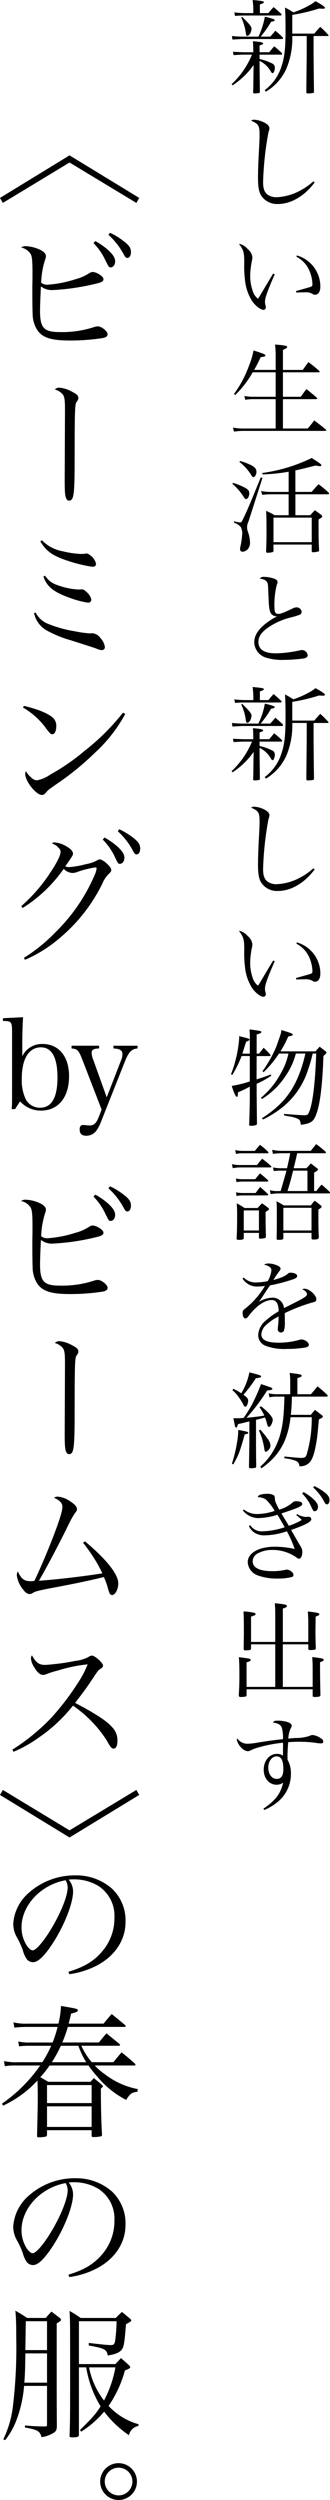
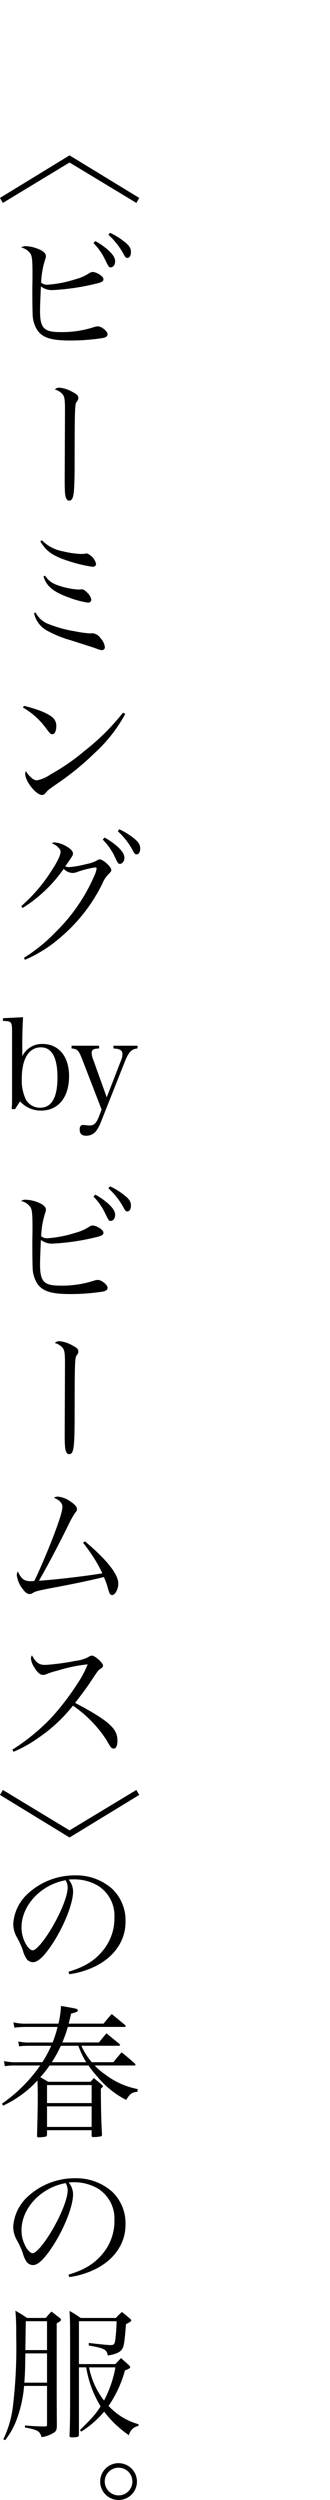
<svg xmlns="http://www.w3.org/2000/svg" width="82.432" height="623.475" viewBox="0 0 82.432 623.475">
  <g id="h2" transform="translate(-584.008 -1725.276)">
    <path id="_ビーミング_by_ビームス_の春の服_" data-name="〈ビーミング by ビームス〉の春の服。" d="M25.023,580.134a4.592,4.592,0,1,1,4.591,4.6A4.6,4.6,0,0,1,25.023,580.134Zm1.139,0a3.48,3.48,0,0,0,3.452,3.456,3.456,3.456,0,1,0-3.452-3.456ZM.819,569.618a25.91,25.91,0,0,0,2.42-8.336,124.04,124.04,0,0,0,.819-17.029c0-3.313-.036-4.6-.214-6.733,1.281.748,1.673.962,2.919,1.817h4.663c.676-.784.676-.784,1.423-1.6.89.676,1.175.89,2.065,1.6.214.178.32.321.32.463,0,.214-.213.392-1.068.89V558c0,.036,0,2.672.036,7.909v.285c0,1-.178,1.389-.783,1.781a8.181,8.181,0,0,1-3.025,1.1c-.5-1.568-.925-1.817-4.164-2.422v-.5c2.242.179,2.954.214,4.948.249.463,0,.569-.071.569-.5v-9.619H6.015a30.96,30.96,0,0,1-1.78,8.194,18.629,18.629,0,0,1-2.954,5.343Zm5.268-14.143h5.66v-7.3H6.336C6.265,552.625,6.265,552.625,6.087,555.475Zm.249-8.122h5.41v-7.2h-5.3C6.407,542.188,6.407,542.188,6.336,547.353Zm11.034,21.41c.143-4.026.143-4.026.143-17.206,0-11.364,0-11.364-.143-13.964a23.679,23.679,0,0,1,2.776,1.745h8.792a20.271,20.271,0,0,1,1.531-1.5c.818.678,1.068.891,1.851,1.532.32.285.463.428.463.57,0,.214-.249.392-1.317.962-.32,4.2-.5,5.343-.855,6.021-.5.926-1.495,1.424-3.7,1.781-.214-1.5-.855-1.818-4.734-2.494v-.641c2.705.321,4.7.534,5.553.534.712,0,.926-.284,1.068-1.318a40.555,40.555,0,0,0,.321-4.631h-9.4v10.687h9.112c.605-.677.819-.855,1.388-1.5.855.748,1.139,1,1.993,1.781.249.285.32.391.32.5,0,.213-.391.463-1.316.783a29.35,29.35,0,0,1-4.094,8.871,16.039,16.039,0,0,0,7.475,4.559v.428a2.954,2.954,0,0,0-2.385,2.316,26.146,26.146,0,0,1-6.193-5.877,25.189,25.189,0,0,1-5.731,4.987l-.32-.391c3.1-3.064,3.88-3.919,5.161-5.914a26.867,26.867,0,0,1-3.595-9.725H19.719v16.85c-.107.534-.356.606-1.851.606C17.548,569.119,17.406,569.012,17.37,568.763Zm8.614-8.835a28.434,28.434,0,0,0,2.847-8.265H22.246A19.49,19.49,0,0,0,25.984,559.928Zm-8.9-31.39c3.844-1.14,6.3-2.6,8.329-4.952A12.678,12.678,0,0,0,28.582,515a8.839,8.839,0,0,0-4.022-7.873A11.744,11.744,0,0,0,18.4,505.49a8.214,8.214,0,0,0-1.246.071,4.65,4.65,0,0,1,1.1,2.957c0,2.779-1.993,7.979-4.7,12.326-2.242,3.562-3.986,5.307-5.3,5.307a2.066,2.066,0,0,1-1.566-.748,7,7,0,0,1-1-2.28,22.142,22.142,0,0,0-1.566-3.348,6.842,6.842,0,0,1-.819-3.242,11.137,11.137,0,0,1,3.2-7.053,17.251,17.251,0,0,1,12.244-4.987,13.515,13.515,0,0,1,9.183,3.277,10.881,10.881,0,0,1,3.417,8.371c0,4.453-2.6,8.408-7.083,10.794a21.241,21.241,0,0,1-6.941,2.209ZM5.375,517.46a8.342,8.342,0,0,0,1.423,4.7c.5.641.961,1.033,1.353,1.033.783,0,2.492-1.923,4.236-4.7,2.634-4.2,4.521-8.8,4.521-11.007a3.982,3.982,0,0,0-.5-1.782C10.216,506.808,5.375,511.974,5.375,517.46Zm3.879-23.518c.143-5.736.178-7.944.178-9.868,0-1.354,0-1.354-.071-3.955a27.545,27.545,0,0,1-8.578,6.269l-.285-.5a37.817,37.817,0,0,0,9.539-9.512H3.951a13.951,13.951,0,0,0-2.741.179L1,475.274a13.837,13.837,0,0,0,3.559.285h6.015a28.21,28.21,0,0,0,2.207-4.1H7.155a17.57,17.57,0,0,0-2.385.143l-.214-1.211a12.764,12.764,0,0,0,3.1.249h5.481a27.72,27.72,0,0,0,1.246-3.883H6.407a26.928,26.928,0,0,0-2.812.178l-.249-1.318a13.192,13.192,0,0,0,3.488.321h7.76a22.036,22.036,0,0,0,.64-4.417c3.951.676,4.2.713,4.2,1.1,0,.321-.214.428-1.673.819-.284,1.211-.427,1.781-.605,2.493h8.721c.89-1.1,1.139-1.424,2.029-2.386,1.46,1.175,1.922,1.567,3.381,2.778a.619.619,0,0,1,.107.249c0,.142-.107.178-.356.178h-14.1a27.915,27.915,0,0,1-1.388,3.883H24.7c.819-1,1.068-1.318,1.887-2.28,1.424,1.14,1.851,1.5,3.275,2.672.071.106.142.178.142.25s-.178.177-.32.177H20.324a17,17,0,0,0,2.6,4.1H28.3c.926-1.1,1.21-1.461,2.065-2.458,1.5,1.175,1.922,1.568,3.345,2.815a.7.7,0,0,1,.143.284c0,.107-.143.178-.32.178H23.67a14.963,14.963,0,0,0,2.563,2.209,19.326,19.326,0,0,0,8.151,3.669l-.036.678c-1.459.178-1.744.356-2.847,2.03a23.258,23.258,0,0,1-7.225-5.842,27.132,27.132,0,0,1-2.172-2.744H12.387a27.706,27.706,0,0,1-2.313,2.922c.819.463,1,.569,1.958,1.14H22.638l.783-.926c.926.748,1.21.962,2.1,1.746a.516.516,0,0,1,.178.285c0,.142-.071.213-.5.606,0,4.559.107,8.763.285,11.471,0,.285-.071.356-.285.427a8.185,8.185,0,0,1-1.887.179c-.32,0-.427-.072-.427-.392v-1.318H11.746v1.1c-.036.285-.107.427-.32.5a9.381,9.381,0,0,1-1.744.178C9.361,494.3,9.254,494.191,9.254,493.942Zm2.492-2.245H22.887v-5.13H11.746Zm0-5.95H22.887v-4.488H11.746Zm1.21-10.188h8.578a21.186,21.186,0,0,1-1.958-4.1H15.2A32.358,32.358,0,0,1,12.956,475.56ZM17.086,453c3.844-1.139,6.3-2.6,8.329-4.951a12.677,12.677,0,0,0,3.168-8.586,8.838,8.838,0,0,0-4.022-7.872,11.734,11.734,0,0,0-6.158-1.639,8.128,8.128,0,0,0-1.246.072,4.65,4.65,0,0,1,1.1,2.957c0,2.778-1.993,7.98-4.7,12.325-2.242,3.562-3.986,5.308-5.3,5.308a2.065,2.065,0,0,1-1.566-.748,7,7,0,0,1-1-2.28,22.2,22.2,0,0,0-1.566-3.349A6.837,6.837,0,0,1,3.31,441a11.133,11.133,0,0,1,3.2-7.053,17.248,17.248,0,0,1,12.244-4.988,13.519,13.519,0,0,1,9.183,3.277,10.883,10.883,0,0,1,3.417,8.371c0,4.453-2.6,8.407-7.083,10.794a21.228,21.228,0,0,1-6.941,2.209ZM5.375,441.926a8.344,8.344,0,0,0,1.423,4.7c.5.641.961,1.033,1.353,1.033.783,0,2.492-1.923,4.236-4.7,2.634-4.2,4.521-8.8,4.521-11.008a3.98,3.98,0,0,0-.5-1.781C10.216,431.274,5.375,436.439,5.375,441.926ZM0,408.9l.712-1.246L17.37,417.734l16.694-10.081.712,1.246L17.37,419.515Zm3.1-11.3a51.449,51.449,0,0,0,9.575-7.8,63.371,63.371,0,0,0,6.8-8.87,23.967,23.967,0,0,0,2.42-4.6,37.983,37.983,0,0,0-7.51,1.566,18.69,18.69,0,0,0-2.99.962,1.652,1.652,0,0,1-.605.107c-.783,0-1.531-.641-2.314-2.031a4.4,4.4,0,0,1-.747-2.137,1.425,1.425,0,0,1,.249-.712c1.033,1.852,1.78,2.387,3.346,2.387a56.476,56.476,0,0,0,7.475-1,9.227,9.227,0,0,0,3.345-1,1.41,1.41,0,0,1,.819-.321c.748,0,2.776,1.817,2.776,2.494a.826.826,0,0,1-.463.676c-.748.5-.748.5-2.029,2.423-1.708,2.565-1.708,2.565-4.484,6.2,5.019,2.637,7.831,4.453,9.219,6.021A4.725,4.725,0,0,1,29.33,395.5c0,1.14-.356,1.853-.961,1.853a1.123,1.123,0,0,1-.819-.57,10.724,10.724,0,0,1-.854-1.425,30.522,30.522,0,0,0-8.471-8.728,38.733,38.733,0,0,1-8.614,8.016,31.616,31.616,0,0,1-6.229,3.491Zm24.24-39.085A14.121,14.121,0,0,1,26.8,356.8a18.474,18.474,0,0,0-.855-2.244c-2.812.713-7.973,1.817-13.276,2.779-3.061.605-3.844.784-4.449,1.176a1.423,1.423,0,0,1-.819.285c-.569,0-1.068-.356-1.637-1.14A6.956,6.956,0,0,1,4.2,354.133a1.837,1.837,0,0,1,.249-.962c.89,1.888,1.6,2.423,3.239,2.423a5.958,5.958,0,0,0,.889-.071c1-1.995,3.061-6.768,4.556-10.616,1.708-4.417,2.456-6.84,2.456-7.837,0-.926-.676-1.674-2.1-2.28a1.6,1.6,0,0,1,.961-.286,6.364,6.364,0,0,1,3.1,1.176c1.1.712,1.673,1.389,1.673,1.923,0,.356-.036.427-.534,1.068a22.656,22.656,0,0,0-1.637,2.957c-2.527,5.13-5.375,10.509-7.333,13.857,4.663-.321,11.746-1.175,15.84-1.852a31.117,31.117,0,0,0-2.136-3.883,44.38,44.38,0,0,0-2.669-3.74l.463-.356c5.375,4.489,8.329,8.194,8.329,10.509,0,1.424-.783,2.885-1.53,2.885A.737.737,0,0,1,27.336,358.515ZM16.48,323.206c-.249-.569-.32-1.746-.32-4.418l.071-17.455c0-2.565-.107-3.313-.569-3.919A3.787,3.787,0,0,0,13.7,296.2a1.45,1.45,0,0,1,1.139-.463,7.83,7.83,0,0,1,3.2,1.033c1.175.606,1.53.961,1.53,1.532,0,.356-.071.5-.5,1.1-.356.57-.427,2.138-.427,15.71-.036,7.517-.249,8.8-1.424,8.8C16.907,323.918,16.658,323.669,16.48,323.206ZM9.361,281.449a7.591,7.591,0,0,1-1.21-4.132c-.036-.854-.071-2.458-.071-5.166v-1.674c.036-1.6.036-2.6.036-3.206,0-3.135-.107-4.132-.427-4.809a3.73,3.73,0,0,0-2.42-1.675,1.918,1.918,0,0,1,1.388-.32,9.263,9.263,0,0,1,3.6,1c.818.463,1.21.926,1.21,1.5a1.978,1.978,0,0,1-.178.784,20.709,20.709,0,0,0-1,5.806,2.246,2.246,0,0,0,1.673.5,28.811,28.811,0,0,0,6.87-1.353,11.458,11.458,0,0,0,3.488-1.532,1.751,1.751,0,0,1,.783-.285c1.032,0,2.74,1.1,2.74,1.782,0,.534-.463.819-1.708,1.1a57.234,57.234,0,0,1-11.07,1.639,4.474,4.474,0,0,1-2.847-.927c-.178,3.847-.214,5.272-.214,6.092,0,4.31.961,5.308,4.983,5.308a25.706,25.706,0,0,0,8.4-1.211,3.508,3.508,0,0,1,1.068-.213c.89,0,2.42,1.211,2.42,1.959,0,.5-.356.784-1.246.962a52.928,52.928,0,0,1-8.187.606C12.849,283.978,10.678,283.3,9.361,281.449Zm16.694-18.025a14.991,14.991,0,0,0-2.705-3.74l.463-.5a18.163,18.163,0,0,1,3.167,2.209c1.281,1.175,1.78,1.994,1.78,2.85s-.5,1.5-1.1,1.5C27.194,265.738,27.194,265.738,26.055,263.423ZM31,262.675a18.1,18.1,0,0,0-3.916-5.059l.392-.5a16.207,16.207,0,0,1,3.381,2.066c1.388,1.033,1.851,1.745,1.851,2.743,0,.855-.356,1.46-.89,1.46C31.5,263.387,31.287,263.21,31,262.675ZM19.9,242.908c0-.717.28-1.091.872-1.091a2.71,2.71,0,0,1,.467.031c.686.062.9.094,1.121.094,1.122,0,1.651-.5,2.337-2.183l.685-1.777-4.735-12.254c-.966-2.525-1.277-2.868-2.773-2.992v-.687h6.884v.687c-1.37.031-1.869.311-1.869,1.122a5.128,5.128,0,0,0,.436,1.777l3.333,9.291,3.52-9.073a4.149,4.149,0,0,0,.405-1.652c0-1-.623-1.4-2.243-1.465v-.687h6.013v.687c-1.5.124-2.243.9-3.24,3.461l-5.95,15a9.148,9.148,0,0,1-1.246,2.245,3.127,3.127,0,0,1-2.367,1.06C20.426,244.5,19.9,244,19.9,242.908Zm-14.89-6.984-1.246,1.933H2.92c.093-1.216.093-1.434.093-5.581V218.713c0-2.65-.124-2.806-2.274-2.837v-.686l5.016-.25c-.125,2.089-.187,4.615-.187,6.236v3.492a5.435,5.435,0,0,1,5.047-3.056c4.05,0,6.636,3.118,6.636,8.013,0,5.3-2.679,8.606-7.009,8.606A6.951,6.951,0,0,1,5.007,235.923Zm.436-5.706a10.95,10.95,0,0,0,.966,5.144,3.987,3.987,0,0,0,3.614,2.152c2.866,0,4.33-2.557,4.33-7.514,0-4.99-1.4-7.545-4.143-7.545C7.219,222.454,5.443,225.323,5.443,230.218Zm.537-30.089a40.946,40.946,0,0,0,7.866-6.377,44.226,44.226,0,0,0,9.717-14.106,6.058,6.058,0,0,0,.569-1.817c0-.143-.107-.249-.32-.249a24.466,24.466,0,0,0-4.521,1.14,3.225,3.225,0,0,1-1.175.249,3.25,3.25,0,0,1-2.207-1.033A35.483,35.483,0,0,1,5.66,187.7l-.356-.463a39.937,39.937,0,0,0,7.475-8.692c1.459-2.173,2.349-4.025,2.349-4.809,0-.463-.143-.749-.676-1.212a2.234,2.234,0,0,0-.854-.641c-.391-.214-.391-.214-.641-.356a1.463,1.463,0,0,1,.676-.178,6.658,6.658,0,0,1,2.919.962c1.14.641,1.673,1.246,1.673,1.816,0,.427-.036.463-1.922,3.206a2.909,2.909,0,0,0,.961.178,23.381,23.381,0,0,0,4.236-.748,9.329,9.329,0,0,0,2.812-.962.956.956,0,0,1,.605-.214c.854,0,2.883,1.853,2.883,2.636,0,.286-.143.5-.534.89a7.135,7.135,0,0,0-1.708,2.53,41.547,41.547,0,0,1-10.5,13.431,33.477,33.477,0,0,1-8.828,5.557ZM28.4,174.373a16.08,16.08,0,0,0-2.74-3.74l.463-.5a18.165,18.165,0,0,1,3.168,2.208c1.281,1.176,1.78,1.995,1.78,2.85s-.5,1.5-1.1,1.5C29.507,176.688,29.507,176.688,28.4,174.373Zm4.912-.748a17.968,17.968,0,0,0-3.88-5.059l.356-.5a17.45,17.45,0,0,1,3.417,2.066c1.353,1.033,1.815,1.746,1.815,2.743,0,.856-.356,1.46-.89,1.46C33.814,174.337,33.6,174.159,33.316,173.625ZM6.3,154.275a1.7,1.7,0,0,1,.178-.712A5.411,5.411,0,0,0,7.76,155.13a2.306,2.306,0,0,0,1.423.748,8.826,8.826,0,0,0,3.453-1.5,51.608,51.608,0,0,0,8.507-5.878,56.275,56.275,0,0,0,9.575-9.511l.569.321a37.06,37.06,0,0,1-7.474,9.583,70.376,70.376,0,0,1-10,8.122c-1.673,1.175-1.851,1.318-2.1,1.639-.569.676-.783.854-1.246.854C9.006,159.512,6.3,156.092,6.3,154.275Zm5.233-11.328a18.464,18.464,0,0,0-5.8-5.236l.249-.427c3.417.855,5.481,1.674,6.869,2.671a2.737,2.737,0,0,1,1.21,2.423c0,1.176-.391,1.995-1,1.995C12.672,144.371,12.494,144.193,11.533,142.946Zm12.849-19.813c-.783-.321-1.281-.463-6.727-2.208a27.579,27.579,0,0,1-6.265-2.6,6.517,6.517,0,0,1-2.884-4.168l.392-.142a5.977,5.977,0,0,0,3.274,2.885,30.37,30.37,0,0,0,6.478,1.781,27.52,27.52,0,0,0,3.773.535h.143a1.915,1.915,0,0,1,.391-.036,2.65,2.65,0,0,1,2.136,1.211,4,4,0,0,1,1.1,2.208.723.723,0,0,1-.819.784A3.229,3.229,0,0,1,24.382,123.134ZM17.3,110.309c-4.022-1.46-5.66-2.813-6.442-5.307l.391-.178a5.664,5.664,0,0,0,2.99,2.315,18.255,18.255,0,0,0,5.3,1.14,3.253,3.253,0,0,0,.569-.036h.356c.356,0,.641.143,1.139.641a3.418,3.418,0,0,1,1.21,1.923.781.781,0,0,1-.854.748A23.636,23.636,0,0,1,17.3,110.309Zm-.463-9.226c-3.7-1.211-5.268-2.351-6.763-4.809l.391-.285A9.738,9.738,0,0,0,15.8,98.768a21.468,21.468,0,0,0,4.7.641,4.9,4.9,0,0,0,.961-.107.321.321,0,0,1,.178-.036,2.126,2.126,0,0,1,.926.5,3.538,3.538,0,0,1,1.423,2.1c0,.463-.32.749-.854.749A36.192,36.192,0,0,1,16.836,101.083ZM16.48,85.4c-.249-.57-.32-1.745-.32-4.417l.071-17.455c0-2.565-.107-3.313-.569-3.918A3.781,3.781,0,0,0,13.7,58.4a1.452,1.452,0,0,1,1.139-.463,7.832,7.832,0,0,1,3.2,1.033c1.175.606,1.53.962,1.53,1.532,0,.356-.071.5-.5,1.1-.356.569-.427,2.137-.427,15.71-.036,7.516-.249,8.8-1.424,8.8C16.907,86.115,16.658,85.865,16.48,85.4ZM9.361,43.645a7.594,7.594,0,0,1-1.21-4.132c-.036-.856-.071-2.459-.071-5.166V32.673c.036-1.6.036-2.6.036-3.206,0-3.135-.107-4.132-.427-4.81a3.731,3.731,0,0,0-2.42-1.674,1.919,1.919,0,0,1,1.388-.321,9.275,9.275,0,0,1,3.6,1c.818.463,1.21.926,1.21,1.5a1.971,1.971,0,0,1-.178.783,20.72,20.72,0,0,0-1,5.807,2.25,2.25,0,0,0,1.673.5,28.811,28.811,0,0,0,6.87-1.354,11.445,11.445,0,0,0,3.488-1.532,1.751,1.751,0,0,1,.783-.285c1.032,0,2.74,1.1,2.74,1.781,0,.534-.463.819-1.708,1.1a57.22,57.22,0,0,1-11.07,1.64,4.478,4.478,0,0,1-2.847-.926C10.038,36.52,10,37.945,10,38.764c0,4.31.961,5.308,4.983,5.308a25.711,25.711,0,0,0,8.4-1.211,3.517,3.517,0,0,1,1.068-.214c.89,0,2.42,1.211,2.42,1.96,0,.5-.356.784-1.246.962a52.849,52.849,0,0,1-8.187.606C12.849,46.174,10.678,45.5,9.361,43.645ZM26.055,25.619a15.007,15.007,0,0,0-2.705-3.74l.463-.5a18.188,18.188,0,0,1,3.167,2.209c1.281,1.175,1.78,1.995,1.78,2.85s-.5,1.5-1.1,1.5C27.194,27.935,27.194,27.935,26.055,25.619ZM31,24.872a18.1,18.1,0,0,0-3.916-5.059l.392-.5A16.2,16.2,0,0,1,30.86,21.38c1.388,1.033,1.851,1.746,1.851,2.743,0,.855-.356,1.461-.89,1.461C31.5,25.584,31.287,25.406,31,24.872ZM17.37,1.782.712,11.863,0,10.616,17.37,0,34.776,10.616l-.712,1.247Z" transform="translate(584.008 1764.021)" />
-     <path id="新しい生活と新しい物語を紡ぎ出す_" data-name="新しい生活と新しい物語を紡ぎ出す " d="M8.1,451.074c3.011-2.05,4.282-3.711,4.931-6.489a2.965,2.965,0,0,1-1.661.519c-1.816,0-3.193-1.608-3.193-3.737,0-2.284,1.428-3.97,3.348-3.97a2.606,2.606,0,0,1,1.453.441c0-.441.026-1.87.026-2.7a4.932,4.932,0,0,0-.026-.519,35.606,35.606,0,0,0-6.54,1.3,9.654,9.654,0,0,0-1.687.7,2.5,2.5,0,0,1-.6.13,2.669,2.669,0,0,1-1.661-.986,3.86,3.86,0,0,1-1.038-1.895.862.862,0,0,1,.13-.311A3.013,3.013,0,0,0,4.1,434.878a13.849,13.849,0,0,0,2.232-.234c3.063-.493,4-.622,6.644-.908a8.7,8.7,0,0,0-.285-2.881c-.286-.727-.909-1.09-2.232-1.271.311-.39.493-.468,1.194-.468a8.694,8.694,0,0,1,2.517.363c.623.208.986.545.986.909,0,.208-.026.259-.259.7a6.513,6.513,0,0,0-.571,2.517c.675-.078.675-.078,1.687-.156a11.719,11.719,0,0,0,3.452-.467,2.37,2.37,0,0,1,.96-.285,4.585,4.585,0,0,1,2.206.96.8.8,0,0,1,.415.7c0,.285-.182.441-.571.441a10.414,10.414,0,0,1-1.4-.155,27.8,27.8,0,0,0-4-.259c-.96,0-1.713.026-2.777.1-.1.986-.182,2.57-.182,3.53,0,.182,0,.493.026.883a6.77,6.77,0,0,1,.831,3.452,9,9,0,0,1-2.8,6.592,13.233,13.233,0,0,1-3.867,2.466Zm1.22-10.251c0,1.635.883,2.829,2.1,2.829,1.116,0,1.661-.831,1.661-2.44,0-2.155-.545-3.192-1.687-3.192C10.226,438.019,9.318,439.239,9.318,440.822ZM20.4,422.857V421.3H3.893v1.428c-.026.259-.1.363-.389.415-.26.026-.727.078-.987.078-.415,0-.571-.1-.571-.389v-.078c.13-2.128.155-3.089.155-5.165,0-1.868-.026-2.907-.13-4.308,2.933.389,2.933.389,2.933.727,0,.233-.078.259-1.012.571V420.7h7.164V410.088H5.009v.986c-.026.26-.078.338-.234.416a6.178,6.178,0,0,1-1.142.1c-.363,0-.467-.1-.467-.415l.052-3.816c0-3.063-.026-4.724-.1-5.476a12.532,12.532,0,0,1,2.907.415.33.33,0,0,1,.1.234c0,.259-.026.259-1.116.648v6.306h6.047v-6.514c0-1.272,0-1.428-.1-3.141,2.7.286,3.011.363,3.011.727,0,.233-.234.363-1.012.6v8.331H19.31v-4.646c0-.623,0-.778-.052-1.895-.026-.544-.026-.544-.052-1.063,2.518.311,2.855.389,2.855.7,0,.207-.182.338-.908.571-.052,3.27-.052,3.27-.052,4.023,0,.935.026,1.921.078,3.79,0,.337-.051.39-.285.466a10.629,10.629,0,0,1-1.142.078c-.337,0-.441-.078-.441-.441v-.986H12.951V420.7H20.4v-4.724c0-.986-.052-2.024-.1-2.725,2.517.311,2.855.389,2.855.7,0,.234-.286.415-.909.571v1.531c0,1.635.026,3.711.1,6.671-.026.259-.078.337-.311.39a4.372,4.372,0,0,1-1.012.1C20.5,423.22,20.426,423.168,20.4,422.857ZM6.7,392.9a3.731,3.731,0,0,1-2.518-3.271c0-2.336,2.752-3.893,6.852-3.893a23.324,23.324,0,0,1,4.879.571,28.194,28.194,0,0,0-1.947-4.412,18.088,18.088,0,0,1-5.528,1.012,4.488,4.488,0,0,1-2.7-.752A3.968,3.968,0,0,1,4.49,380.6l.312-.234A3.379,3.379,0,0,0,7.864,381.9a19.475,19.475,0,0,0,5.554-1.012c-.467-.857-1.4-2.466-1.817-3.114a16.854,16.854,0,0,1-4.827.831,4.954,4.954,0,0,1-3.789-1.9l.208-.259a5.271,5.271,0,0,0,3.452,1.142,14.154,14.154,0,0,0,4.256-.779,11.68,11.68,0,0,0-2.232-2.881,4.02,4.02,0,0,0-2-.545c.182-.441.338-.546,1.038-.7a4.4,4.4,0,0,1,1.194-.13,3.1,3.1,0,0,1,1.764.338c.234.207.26.285.312,1.012.078.623.1.7,1.064,2.6a9.008,9.008,0,0,0,3.426-1.843,1.037,1.037,0,0,1,.8-.259c1.012,0,1.531.233,1.531.675,0,.546-.935.96-5.191,2.362.156.286.286.467.311.544.364.6.883,1.454,1.531,2.544a16.159,16.159,0,0,0,3.218-1.453,8.544,8.544,0,0,0-1.349-1.194l.182-.285a4.975,4.975,0,0,0,2.18.726l.467-.051h.208a.642.642,0,0,1,.7.649c0,.6-1.506,1.4-5.035,2.647.675,1.142.831,1.454,1.168,2.024.389.7.648,1.168.8,1.4l.39.649a2.475,2.475,0,0,1,.441,1.4c0,1.012-.338,1.687-.856,1.687-.234,0-.312-.052-.727-.39a10.358,10.358,0,0,0-6.021-1.79,7.124,7.124,0,0,0-3.244.726,2.34,2.34,0,0,0-1.557,2.1c0,1.609,1.713,2.465,4.906,2.465a13.869,13.869,0,0,0,3.27-.337,1.9,1.9,0,0,1,.311-.053c.779,0,1.713.727,1.713,1.35a.514.514,0,0,1-.39.493,13.094,13.094,0,0,1-3.556.39A13.624,13.624,0,0,1,6.7,392.9Zm13.081-17.7a11.733,11.733,0,0,0-2-2.725l.338-.363a13.2,13.2,0,0,1,2.31,1.609c.935.857,1.3,1.454,1.3,2.077s-.363,1.09-.8,1.09C20.581,376.888,20.581,376.888,19.777,375.2Zm3.581-.545a13.07,13.07,0,0,0-2.829-3.685l.26-.363a12.71,12.71,0,0,1,2.492,1.505c.986.752,1.323,1.272,1.323,2,0,.623-.259,1.064-.649,1.064C23.722,375.175,23.566,375.045,23.358,374.656Zm-16.04-8.881a16.254,16.254,0,0,0,3.763-4.879c1.35-2.7,2-5.684,2.18-10.356.026-.285.052-1.037.078-2.232H11.576a7.1,7.1,0,0,0-1.972.182l-.182-1.012a8.3,8.3,0,0,0,2.155.233h3.218v-3.192a19.385,19.385,0,0,0-.13-2.129c2.647.338,2.985.415,2.985.7,0,.234-.1.286-1.064.6v4.023h3.374c.753-.857.986-1.142,1.661-1.947a25.2,25.2,0,0,1,2.362,2.051.618.618,0,0,1,.182.285c0,.1-.13.207-.312.207H15.209a42.047,42.047,0,0,1-.259,4.543h5.009c.415-.546.571-.7,1.012-1.246.727.546.934.727,1.635,1.246.234.208.338.311.338.415,0,.208-.207.364-.986.727-.39,4.23-.415,4.464-.649,5.813-.442,2.648-.961,4.127-1.661,4.906a3.2,3.2,0,0,1-2.57.96,1.37,1.37,0,0,0-.908-1.35,9.822,9.822,0,0,0-2.829-.623v-.467c1.324.156,3.712.364,4.231.364.831,0,1.116-.182,1.349-.909a31.348,31.348,0,0,0,1.246-9.24H14.871a20.946,20.946,0,0,1-1.375,5.684,14.878,14.878,0,0,1-3.711,5.3A19.589,19.589,0,0,1,7.6,366.19ZM4.49,365.8l.052-3.063c.026-1.791.052-2.8.052-2.985v-5.269l-.856.208c-1.012.259-1.116.285-2,.467-.155.649-.259.857-.467.857s-.207,0-.675-2.336c.389.025.7.025.883.025.415,0,.752-.025,1.661-.077a31.663,31.663,0,0,0,2.128-3.4A49.119,49.119,0,0,0,7.5,345.193c.96.286,2.051.675,2.518.857.207.1.311.208.311.311,0,.234-.234.311-1.3.415a47.3,47.3,0,0,1-5.139,6.8c2.024-.182,2.933-.285,4.438-.544a14.332,14.332,0,0,0-1.194-2.076l.363-.234c1.791,1.376,2.933,2.7,2.933,3.348a3.167,3.167,0,0,1-.441,1.376c-.156.26-.338.415-.519.415-.207,0-.311-.182-.519-.986-.13-.442-.26-.909-.442-1.375-1.012.285-1.012.285-2.258.6v5.658c0,1.35,0,2.129.052,6-.052.182-.1.26-.234.311a5.987,5.987,0,0,1-1.168.1C4.62,366.164,4.516,366.061,4.49,365.8Zm-4.256-.779a34.174,34.174,0,0,0,1.22-4.983,18.2,18.2,0,0,0,.363-3.426c2.232.415,2.492.493,2.492.727,0,.182-.259.286-.882.389-1.272,4.49-1.479,5.06-2.856,7.5Zm8.072-3.764a16.123,16.123,0,0,0-1.324-4.49l.312-.233a19.534,19.534,0,0,1,1.791,2.206,3.165,3.165,0,0,1,.779,1.739,1.647,1.647,0,0,1-.545,1.193c-.286.26-.467.389-.6.389C8.487,362.064,8.409,361.908,8.305,361.258Zm-5.45-11.393a17.681,17.681,0,0,0-1.427-2.077,6.836,6.836,0,0,0-1.064-1.064l.207-.363a12.747,12.747,0,0,1,2,1.116,16.123,16.123,0,0,0,2.024-5.216c2.6.648,2.933.778,2.933,1.012s-.39.363-1.3.441a38.315,38.315,0,0,1-3.115,4.127c.934.7,1.168.985,1.168,1.479,0,.7-.363,1.506-.7,1.506C3.374,350.826,3.322,350.773,2.855,349.866Zm5.866-14.2A2.845,2.845,0,0,1,6.8,332.913a4.935,4.935,0,0,1,1.869-3.556,18.711,18.711,0,0,1,3.218-2.31,4.366,4.366,0,0,0-.363-2.05,1.477,1.477,0,0,0-1.324-.779c-1.713,0-3.764,1.375-5.632,3.764-.494.675-.7.83-.96.83-.415,0-.7-.545-.7-1.375,0-.544.026-.571.752-1.168a20.888,20.888,0,0,0,4.828-5.58,9.811,9.811,0,0,1-1.739.157,4.194,4.194,0,0,1-3.867-2l.286-.233a4.271,4.271,0,0,0,3.244,1.22,13.8,13.8,0,0,0,2.777-.338,7.014,7.014,0,0,0,.908-2.648c0-.7-.493-1.116-1.843-1.453a2.053,2.053,0,0,1,1.168-.285,5.5,5.5,0,0,1,2.025.441c.648.26.934.546.934.857,0,.182-.1.363-.415.753-.234.311-.545.779-.752,1.064-.467.753-.467.753-.649,1.012,2.18-.623,2.881-.934,3.737-1.661a.728.728,0,0,1,.493-.182c1.012,0,1.739.364,1.739.857,0,.311-.337.571-1.116.831a41.5,41.5,0,0,1-5.658,1.479c-.467.649-.779,1.117-1.375,2.025-.7,1.09-.908,1.376-1.4,2.077a7.025,7.025,0,0,1,3.348-1.039,2.878,2.878,0,0,1,2.907,2.6c.441-.207.441-.207,2.544-1.272,2.569-1.3,3.192-1.713,3.192-2.18,0-.441-.441-.908-1.194-1.22a1.266,1.266,0,0,1,.6-.156c1.142,0,2.933,1.583,2.933,2.622,0,.467-.208.649-.935.8a42.206,42.206,0,0,0-6.956,2.673c.026.831.026.986.026,2.1a7.2,7.2,0,0,1-.207,2.232.823.823,0,0,1-.727.493.778.778,0,0,1-.831-.778,2.79,2.79,0,0,1,.026-.441,24.718,24.718,0,0,0,.182-2.778,13.184,13.184,0,0,0-3.037,2.051,3.472,3.472,0,0,0-1.272,2.414c0,1.4,1.428,2.076,4.334,2.076a18.763,18.763,0,0,0,5.217-.727,1.911,1.911,0,0,1,.493-.078c.8,0,1.816.726,1.816,1.3,0,.338-.286.6-.8.7a28.788,28.788,0,0,1-4.646.364A13.433,13.433,0,0,1,8.721,335.664Zm3.141-26.453h-.078c-.286,0-.389-.1-.389-.338.052-2.284.052-2.958.052-5.554,0-2.206,0-2.6-.078-3.738.831.442,1.064.571,1.817,1.039h6.774a9.673,9.673,0,0,1,.935-1.168,18.3,18.3,0,0,1,1.531,1.168c.156.155.208.234.208.338,0,.155-.078.234-.8.7v2.05c0,2.051.026,3.426.1,4.854-.026.441-.311.571-1.35.571-.311,0-.441-.078-.467-.286v-1.375H13.081v1.3c-.026.337-.207.415-1.012.441Zm1.219-2.336h7.033v-5.657H13.081ZM1.4,308.9v-.053c.1-1.505.13-3.3.13-6.2,0-.934-.026-1.48-.1-2.544a13.9,13.9,0,0,1,1.947,1.168h3.27c.493-.546.623-.7,1.116-1.168a18.638,18.638,0,0,1,1.506,1.117c.182.155.234.233.234.311,0,.13-.052.181-.857.727V303.6c0,1.687.026,2.829.078,4.725,0,.441-.182.518-1.35.6-.259,0-.39-.1-.39-.363v-1.09H3.192v1.3c-.026.337-.286.441-1.246.441C1.557,309.211,1.4,309.134,1.4,308.9Zm1.791-2.025H6.981v-5.009H3.192ZM1.246,297.35a7.6,7.6,0,0,0,1.583.182H6.151c.467-.65.623-.857,1.142-1.507.856.753,1.116.987,1.895,1.74a.31.31,0,0,1,.1.208c0,.077-.13.155-.259.155H2.751a5.384,5.384,0,0,0-1.35.156Zm8.461-.519a7.28,7.28,0,0,0,2.155.207h.545c1.22-4.205,1.22-4.205,1.453-5.087H12.692a14.454,14.454,0,0,0-2,.1l-.208-.908a9.367,9.367,0,0,0,2.207.207h1.3c.208-.857.494-2.1.8-3.737h-2.1a14.691,14.691,0,0,0-2.207.155l-.207-1.012a11.456,11.456,0,0,0,2.414.259h7.241c.571-.727.753-.96,1.35-1.687,1.012.753,1.324,1.012,2.31,1.868a.541.541,0,0,1,.13.233c0,.1-.13.183-.311.183H16.532c-.078.363-.13.648-.182.83-.1.441-.311,1.427-.7,2.906h3.219c.467-.519.623-.675,1.09-1.193.7.544.908.7,1.557,1.219.156.1.208.182.208.286a.412.412,0,0,1-.13.259,2.764,2.764,0,0,1-.363.26c-.1.051-.259.155-.467.285v4.568h.571a15.3,15.3,0,0,1,1.3-1.609c.908.778,1.168,1.012,2,1.816a.423.423,0,0,1,.1.234c0,.1-.1.156-.286.156H11.861a11.534,11.534,0,0,0-1.947.182Zm4.413.207H19.1v-5.087H15.52C14.846,294.625,14.846,294.625,14.119,297.039ZM1.22,293.9a6.186,6.186,0,0,0,1.531.181h3.3c.519-.649.675-.83,1.194-1.453.883.7,1.142.934,1.947,1.661.078.1.13.155.13.207,0,.1-.13.181-.286.181H2.751a5.951,5.951,0,0,0-1.35.157Zm-.986-3.582a7.6,7.6,0,0,0,2.076.234H6.488c.545-.7.727-.908,1.3-1.583a28.179,28.179,0,0,1,2.206,1.817c.078.078.1.13.1.182,0,.1-.13.182-.234.182H2.31a10.912,10.912,0,0,0-1.869.181Zm.831-3.5a7.97,7.97,0,0,0,1.843.208H5.969c.519-.649.675-.856,1.272-1.505a14.205,14.205,0,0,1,2.05,1.765.345.345,0,0,1,.078.182c0,.13-.052.156-.286.156H2.907a7.051,7.051,0,0,0-1.661.155Zm3.478-6.259v-.078c.13-4.1.156-5.658.156-7.112V271a25.136,25.136,0,0,1-2.933,1.4c-.026.259-.052.467-.052.623,0,.364-.078.519-.234.519-.286,0-.675-.8-1.3-2.725A27.517,27.517,0,0,0,4.7,269.7v-6.333H2.647a27.274,27.274,0,0,1-2.309,4.7L0,267.914a30.134,30.134,0,0,0,1.531-5.242,28.225,28.225,0,0,0,.519-3.816,3.634,3.634,0,0,0-.026-.441c2.232.519,2.621.648,2.621.856,0,.13-.234.286-.856.544-.26.779-.26.779-.467,1.428l-.467,1.531H4.7V259.09a20.516,20.516,0,0,0-.078-2.362c.6.078,1.064.13,1.349.182,1.22.156,1.635.259,1.635.467s-.442.441-1.194.6v4.8h.6L8.149,261.3a20.44,20.44,0,0,1,1.661,1.713.343.343,0,0,1,.078.181.2.2,0,0,1-.207.182H6.411l-.026,5.814c1.843-.571,2.336-.753,3.53-1.22l.155.286a19.334,19.334,0,0,1-3.659,2.024v2.933l.078,6.955v.156c0,.259-.6.441-1.557.441C4.646,280.761,4.542,280.709,4.542,280.553Zm12.3-1.453a6.444,6.444,0,0,0-1.92-.623l-.908-.156c-.26-.051-.493-.1-.753-.155V277.8c1.454.13,4.594.337,4.958.337.7,0,.908-.078,1.09-.389,1.012-1.816,1.713-7.137,1.972-15H20.4a30.242,30.242,0,0,1-1.116,3.92A19.7,19.7,0,0,1,13,276.037,27.518,27.518,0,0,1,8.02,279.2l-.286-.337a25.757,25.757,0,0,0,5.061-4.074c2.777-2.96,4.594-6.775,5.788-12.043H16.2a17.337,17.337,0,0,1-2.544,5.555,19.131,19.131,0,0,1-5.918,5.788l-.259-.312a20.4,20.4,0,0,0,5.061-6.28,16.327,16.327,0,0,0,1.816-4.75H11.991a26.838,26.838,0,0,1-3.841,4.646l-.286-.233a32.42,32.42,0,0,0,3.348-5.866c.234-.6,1.012-2.8,1.194-3.4a3.182,3.182,0,0,0,.155-1.012c2.284.675,2.881.908,2.881,1.142,0,.208-.442.363-1.142.467a24.261,24.261,0,0,1-1.947,3.712H21.1c.467-.519.6-.675,1.038-1.168l1.479,1.142c.182.157.233.234.233.338,0,.13-.285.441-.752.83-.286,7.424-.8,11.783-1.765,14.457-.675,1.92-1.35,2.388-3.893,2.725C17.337,279.619,17.233,279.359,16.844,279.1ZM5.269,246.394A11.89,11.89,0,0,1,3.5,241.2a29.36,29.36,0,0,1-.182-4.568c-.026-2.414-.208-3.01-1.324-4.463h.234a3.852,3.852,0,0,1,1.947,1.271,3.133,3.133,0,0,1,1.168,2.051,4.494,4.494,0,0,1-.078.675,20.251,20.251,0,0,0-.467,3.867,11.1,11.1,0,0,0,.6,3.762,3.769,3.769,0,0,0,1.349,2.025c.286-.415.286-.415.857-1.375.831-1.4.831-1.4,2.18-3.66.415-.675.415-.675.752-1.246l.39.182c-1.895,4.36-2.44,5.891-2.44,6.929a3.12,3.12,0,0,0,.155.883,2.244,2.244,0,0,1,.052.415.613.613,0,0,1-.571.649C7.4,248.6,6.073,247.588,5.269,246.394Zm14.975-1.843a3.45,3.45,0,0,0-1.947-.312c-.6,0-1.09,0-1.972.053l-.078-.39c2.1-.571,3.27-.909,3.5-.986.519-.182.6-.286.6-.778a9.428,9.428,0,0,0-.8-3.4,7.171,7.171,0,0,0-3.218-3.4l.13-.311a8.092,8.092,0,0,1,5.866,7.759c0,1.246-.519,2.051-1.3,2.051A1.25,1.25,0,0,1,20.244,244.551ZM7.475,219.994c-.519-.909-.727-2.181-.727-4.386,0-1.428.078-3.893.208-6.255.156-2.8.182-3.53.182-4.464,0-2.232-.259-2.673-2.1-3.452a1.045,1.045,0,0,1,.727-.26,6.436,6.436,0,0,1,2.336.6c.986.467,1.506.986,1.506,1.531a2.716,2.716,0,0,1-.234.934A80.069,80.069,0,0,0,8.02,216.7c0,1.583.311,2.517,1.038,3.115a3.821,3.821,0,0,0,2.31.7,13.484,13.484,0,0,0,5.918-1.662,16.037,16.037,0,0,0,3.3-2.31l.312.286C18.4,220.2,15,222.2,11.783,222.2A4.707,4.707,0,0,1,7.475,219.994Zm11.342-25.621.1-10.018V180.3H15.313a19.468,19.468,0,0,1-1.479,8.15,12.807,12.807,0,0,1-5.113,5.736l-.286-.39a11.855,11.855,0,0,0,4.153-5.839c.8-2.388,1.038-4.516,1.038-9.241,0-2.232-.026-3.763-.13-5.528.96.519,1.246.676,2.1,1.22a22.969,22.969,0,0,0,3.971-1.764A7.553,7.553,0,0,0,21.1,171.61c1.895,1.065,2.362,1.4,2.362,1.713,0,.1-.208.181-.442.181-.026,0-.6-.025-1.038-.051a43.955,43.955,0,0,1-6.67,1.583v4.673h5.476c.779-.882.779-.882,1.505-1.687a24.243,24.243,0,0,1,2,2c.052.078.078.1.078.155,0,.078-.078.13-.182.13H20.633v4.049c0,.908.026,4.2.1,9.888-.026.182-.078.234-.286.285a8.443,8.443,0,0,1-1.22.1C18.972,194.632,18.869,194.58,18.817,194.373Zm-13.289-.052c.052-1.117.052-1.117.078-3.893.026-1.895.026-1.895.052-2.907a19.336,19.336,0,0,1-5.269,5.087l-.234-.286a21.069,21.069,0,0,0,5.087-7.371H3.3c-.7,0-1.323.026-2.647.13l-.156-.856c.467.052.467.052,2.777.13H5.58c-.026-1.4-.026-1.765-.1-2.751,2.076.182,2.544.285,2.544.571,0,.182-.208.285-.883.467v1.713H9.551c.545-.649.7-.857,1.246-1.479a22.746,22.746,0,0,1,1.895,1.687c.078.1.1.156.1.208,0,.1-.1.181-.234.181H7.137v1.09a13.956,13.956,0,0,1,3.218,1.142,1.094,1.094,0,0,1,.6,1.038,2.464,2.464,0,0,1-.363,1.272.2.2,0,0,1-.182.078c-.182,0-.234-.053-.493-.467a6.388,6.388,0,0,0-2.777-2.6c0,1.635.026,3.634.078,7.657,0,.234-.052.311-.234.363a5.282,5.282,0,0,1-1.038.1C5.632,194.632,5.528,194.554,5.528,194.321ZM.234,180.3c.96.1,1.947.156,2.492.156H6.852a19.337,19.337,0,0,0,1.609-4.983c1.921.467,2.466.675,2.466.908,0,.157-.234.26-.908.363A25.1,25.1,0,0,1,7.4,180.461H9.81c.571-.649.753-.83,1.271-1.479.831.727,1.09.935,1.869,1.687a1.059,1.059,0,0,1,.052.181.224.224,0,0,1-.208.208H2.7s-.779.052-2.336.13Zm3.426-1.038a12.954,12.954,0,0,0-1.09-3.555l.208-.182c1.764,1.687,2.361,2.439,2.361,2.985a3.638,3.638,0,0,1-.259,1.012c-.182.389-.571.752-.831.752C3.841,180.279,3.763,180.046,3.659,179.267ZM.831,174.413A24.6,24.6,0,0,0,3.5,174.6H5.58v-.311a18.741,18.741,0,0,0-.182-2.958c2.232.208,2.829.311,2.829.544,0,.182-.182.26-1.012.571V174.6H9.343c.545-.675.727-.883,1.3-1.505.831.7,1.064.909,1.895,1.687a.312.312,0,0,1,.1.208.229.229,0,0,1-.234.208H3.5c-.96,0-1.479.025-2.492.1Zm7.812-10.438a4.114,4.114,0,0,1-2.829-3.841c0-1.506.831-2.933,2.544-4.361a16.611,16.611,0,0,1,3.166-2.076,1.753,1.753,0,0,1-1.246-.389c-.39-.285-.623-.856-.753-1.972-.078-.623-.1-1.194-.182-3.14-.078-2.207-.1-2.6-.311-2.985-.286-.493-.779-.753-1.869-.934a1.377,1.377,0,0,1,1.116-.415,8.4,8.4,0,0,1,2.621.493c.519.208.727.468.727.831v.051c0,.208-.026.208-.208.675a20.421,20.421,0,0,0-.571,5.269c0,1.531.207,1.92,1.012,1.92.545,0,1.116-.207,3.477-1.324a2.265,2.265,0,0,1,1.064-.311,1.265,1.265,0,0,1,1.246,1.09.823.823,0,0,1-.545.779,16.7,16.7,0,0,1-1.739.545,17.692,17.692,0,0,0-6.489,2.906c-1.4,1.09-2.024,2.1-2.024,3.323,0,1.869,1.479,2.829,4.361,2.829a30.26,30.26,0,0,0,6.021-.753,2.522,2.522,0,0,1,.519-.077,1.475,1.475,0,0,1,1.4,1.272c0,.467-.285.7-1.116.856a40.183,40.183,0,0,1-4.983.338A13.284,13.284,0,0,1,8.642,163.975Zm.13-26.452V137.5c.078-2.207.1-3.3.1-4.126,0-4.153-.026-4.88-.1-5.97a20.935,20.935,0,0,1,2.154,1.09H14.4v-5.217H9.966c-.7,0-1.376.052-2.18.13l-.259-.961a10.808,10.808,0,0,0,2.44.234H14.4v-5.035a45.415,45.415,0,0,1-6.54.675l-.026-.364a40.655,40.655,0,0,0,12.328-3.737c2.1,1.35,2.414,1.583,2.414,1.818,0,.13-.156.233-.311.233a7.674,7.674,0,0,1-1.09-.182c-3.3.83-3.685.934-5.087,1.22v5.372h4.074a25.268,25.268,0,0,1,1.713-1.921,28.34,28.34,0,0,1,2.544,2.129.411.411,0,0,1,.078.208c0,.1-.1.181-.234.181H16.092v5.217H19.8c.494-.571.649-.727,1.168-1.246.675.493.882.649,1.531,1.116.207.207.286.311.286.415,0,.208-.13.311-.909.779,0,4.49,0,4.906.13,7.683a.268.268,0,0,1-.234.311,5.764,5.764,0,0,1-1.271.181c-.234,0-.338-.078-.338-.311V135.81H10.615v1.609c-.026.182-.078.234-.26.286a5.335,5.335,0,0,1-1.194.156C8.876,137.861,8.773,137.757,8.773,137.523Zm1.843-2.309h9.551v-6.126H10.615Zm-8.357,1.764a3.845,3.845,0,0,1,.155-.934,20.4,20.4,0,0,0,.39-2.908,3.242,3.242,0,0,0-.39-1.739,3.993,3.993,0,0,0-1.687-1.064L.8,130a5.667,5.667,0,0,0,1.506.285c.286,0,.363-.1,1.038-1.531.934-1.973,1.661-3.738,4.1-9.707l.415.156-3.5,10.9a3.123,3.123,0,0,0-.1,2.6,8.6,8.6,0,0,1,.494,2.648,2.4,2.4,0,0,1-.494,1.531,2.012,2.012,0,0,1-1.375.726A.631.631,0,0,1,2.258,136.978Zm.934-13.029a14.275,14.275,0,0,0-2.829-3.27l.13-.26a16.681,16.681,0,0,1,2.959,1.194c.856.467,1.116.779,1.116,1.427,0,.752-.39,1.428-.831,1.428C3.556,124.468,3.426,124.339,3.192,123.95Zm1.895-5.425A12.33,12.33,0,0,0,2.1,115.2l.182-.234a15.227,15.227,0,0,1,2.985,1.168c.779.467,1.09.883,1.09,1.531,0,.675-.363,1.324-.753,1.324C5.424,118.992,5.295,118.889,5.087,118.525ZM.493,106.633a12.8,12.8,0,0,0,2.751.234H11.16V99.548H5.632a11.935,11.935,0,0,0-2.076.156l-.208-.96a11.7,11.7,0,0,0,2.284.208H11.16v-6.1H5.424a25.472,25.472,0,0,1-4.36,5.658L.753,98.25a28.006,28.006,0,0,0,3.789-7.163A18.869,18.869,0,0,0,5.632,87.4c2.465.778,2.958.985,2.958,1.245,0,.234-.285.338-1.168.415-.649,1.4-.96,2-1.635,3.193H11.16V88.544A19.486,19.486,0,0,0,11,85.922c2.336.182,3.037.311,3.037.6,0,.207-.207.337-1.064.752v4.983h4.958c.6-.856.779-1.116,1.427-1.947,1.194.909,1.557,1.194,2.673,2.18.078.1.13.155.13.207q0,.156-.311.156H12.977v6.1h4.465c.571-.83.752-1.09,1.4-1.921,1.116.882,1.454,1.168,2.569,2.128a.378.378,0,0,1,.13.207c0,.1-.13.182-.364.182h-8.2v7.319h6.177a24.288,24.288,0,0,0,1.635-2.024c1.246.934,1.635,1.245,2.881,2.257a.338.338,0,0,1,.13.182c0,.1-.156.182-.312.182H3.27a15.093,15.093,0,0,0-2.517.182ZM5.269,75.068A11.889,11.889,0,0,1,3.5,69.878a29.348,29.348,0,0,1-.182-4.568C3.3,62.9,3.114,62.3,2,60.846h.234a3.851,3.851,0,0,1,1.947,1.272,3.131,3.131,0,0,1,1.168,2.051,4.488,4.488,0,0,1-.078.675A20.268,20.268,0,0,0,4.8,68.71a11.111,11.111,0,0,0,.6,3.764A3.769,3.769,0,0,0,6.748,74.5c.286-.416.286-.416.857-1.376.831-1.4.831-1.4,2.18-3.66.415-.675.415-.675.752-1.246l.39.182c-1.895,4.36-2.44,5.891-2.44,6.93a3.115,3.115,0,0,0,.155.883,2.237,2.237,0,0,1,.052.415.613.613,0,0,1-.571.649C7.4,77.274,6.073,76.262,5.269,75.068Zm14.975-1.843a3.461,3.461,0,0,0-1.947-.311c-.6,0-1.09,0-1.972.052l-.078-.39c2.1-.571,3.27-.909,3.5-.986.519-.182.6-.286.6-.778a9.427,9.427,0,0,0-.8-3.4,7.17,7.17,0,0,0-3.218-3.4l.13-.311a8.092,8.092,0,0,1,5.866,7.76c0,1.245-.519,2.049-1.3,2.049A1.25,1.25,0,0,1,20.244,73.226ZM7.475,48.668c-.519-.908-.727-2.18-.727-4.386,0-1.427.078-3.893.208-6.255.156-2.8.182-3.53.182-4.464,0-2.232-.259-2.673-2.1-3.452a1.048,1.048,0,0,1,.727-.26,6.452,6.452,0,0,1,2.336.6c.986.467,1.506.986,1.506,1.531a2.715,2.715,0,0,1-.234.934A80.077,80.077,0,0,0,8.02,45.372c0,1.583.311,2.517,1.038,3.115a3.821,3.821,0,0,0,2.31.7,13.483,13.483,0,0,0,5.918-1.661,16.032,16.032,0,0,0,3.3-2.31l.312.286C18.4,48.876,15,50.874,11.783,50.874A4.707,4.707,0,0,1,7.475,48.668ZM18.817,23.047l.1-10.018V8.98H15.313a19.472,19.472,0,0,1-1.479,8.15,12.805,12.805,0,0,1-5.113,5.735l-.286-.389a11.847,11.847,0,0,0,4.153-5.84c.8-2.388,1.038-4.516,1.038-9.239,0-2.232-.026-3.764-.13-5.528.96.519,1.246.675,2.1,1.22a23.013,23.013,0,0,0,3.971-1.766A7.568,7.568,0,0,0,21.1.286C23,1.35,23.462,1.687,23.462,2c0,.1-.208.182-.442.182-.026,0-.6-.026-1.038-.052a44.084,44.084,0,0,1-6.67,1.583V8.383h5.476c.779-.883.779-.883,1.505-1.687a24.321,24.321,0,0,1,2,2c.052.078.078.1.078.156,0,.078-.078.13-.182.13H20.633v4.049c0,.909.026,4.2.1,9.888-.026.183-.078.234-.286.286a8.567,8.567,0,0,1-1.22.1C18.972,23.306,18.869,23.255,18.817,23.047ZM5.528,23c.052-1.116.052-1.116.078-3.893.026-1.894.026-1.894.052-2.906A19.325,19.325,0,0,1,.389,21.282L.155,21a21.082,21.082,0,0,0,5.087-7.371H3.3c-.7,0-1.323.026-2.647.13L.493,12.9c.467.052.467.052,2.777.13H5.58c-.026-1.4-.026-1.764-.1-2.751,2.076.182,2.544.286,2.544.571,0,.182-.208.286-.883.467v1.713H9.551c.545-.649.7-.856,1.246-1.479a22.765,22.765,0,0,1,1.895,1.687c.078.1.1.155.1.208a.21.21,0,0,1-.234.182H7.137v1.09a13.914,13.914,0,0,1,3.218,1.142,1.091,1.091,0,0,1,.6,1.037,2.463,2.463,0,0,1-.363,1.272.2.2,0,0,1-.182.078c-.182,0-.234-.051-.493-.467a6.386,6.386,0,0,0-2.777-2.6c0,1.635.026,3.633.078,7.656,0,.234-.052.311-.234.363a5.357,5.357,0,0,1-1.038.1C5.632,23.306,5.528,23.229,5.528,23ZM.234,8.98c.96.1,1.947.155,2.492.155H6.852A19.333,19.333,0,0,0,8.461,4.153c1.921.467,2.466.675,2.466.909,0,.155-.234.259-.908.363A25.134,25.134,0,0,1,7.4,9.135H9.81c.571-.648.753-.831,1.271-1.479.831.727,1.09.934,1.869,1.687A1.1,1.1,0,0,1,13,9.525a.223.223,0,0,1-.208.208H2.7s-.779.052-2.336.13ZM3.659,7.942a12.953,12.953,0,0,0-1.09-3.556L2.777,4.2c1.764,1.687,2.361,2.44,2.361,2.985A3.634,3.634,0,0,1,4.879,8.2c-.182.389-.571.753-.831.753C3.841,8.954,3.763,8.721,3.659,7.942ZM.831,3.089A24.894,24.894,0,0,0,3.5,3.271H5.58V2.959A18.743,18.743,0,0,0,5.4,0C7.63.208,8.227.311,8.227.546c0,.182-.182.259-1.012.571V3.271H9.343c.545-.676.727-.883,1.3-1.506.831.7,1.064.909,1.895,1.687a.311.311,0,0,1,.1.208.229.229,0,0,1-.234.207H3.5c-.96,0-1.479.026-2.492.1Z" transform="translate(641.707 1725.276)" />
  </g>
</svg>